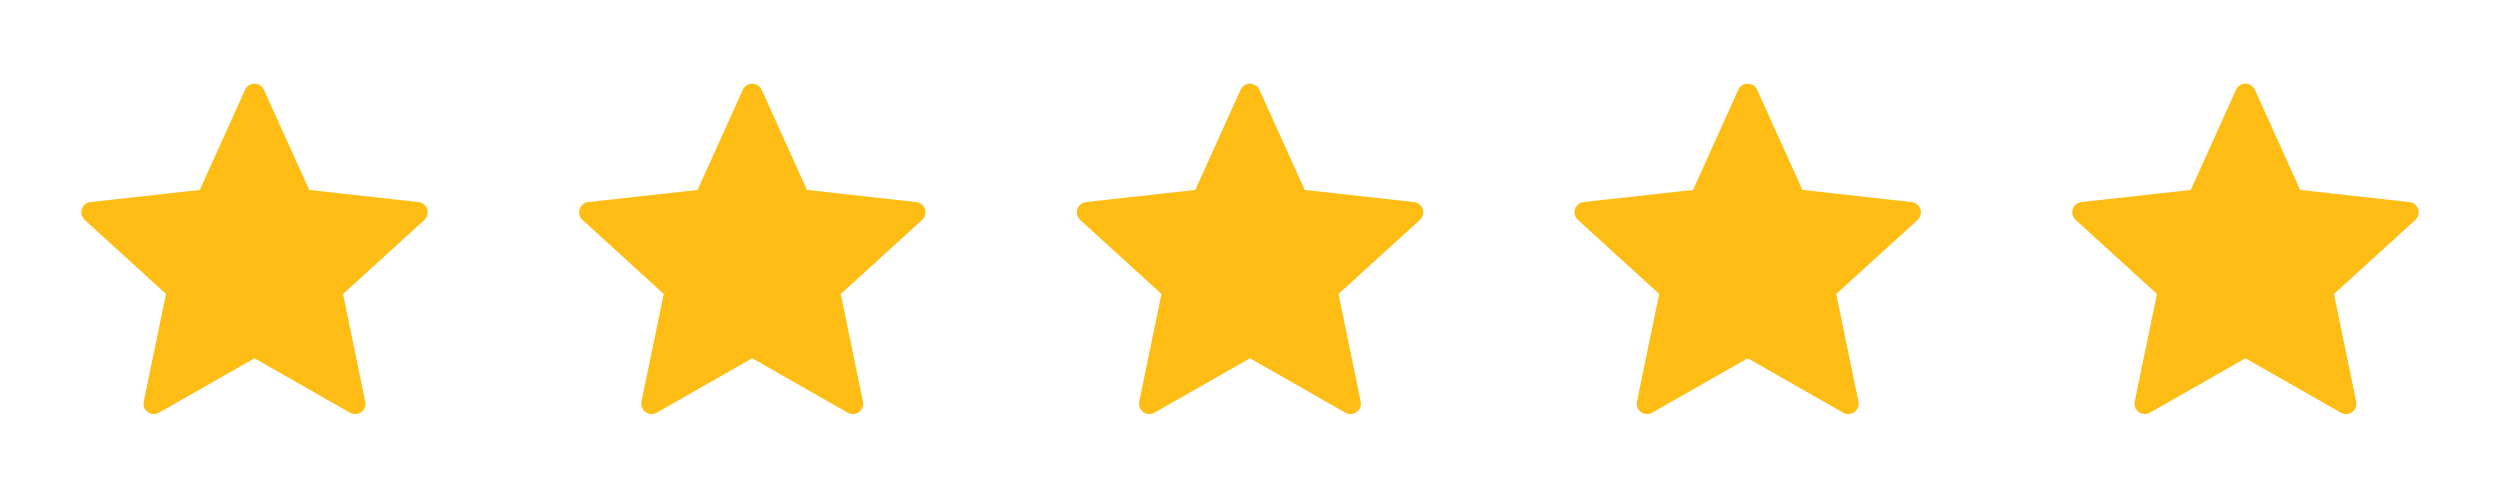
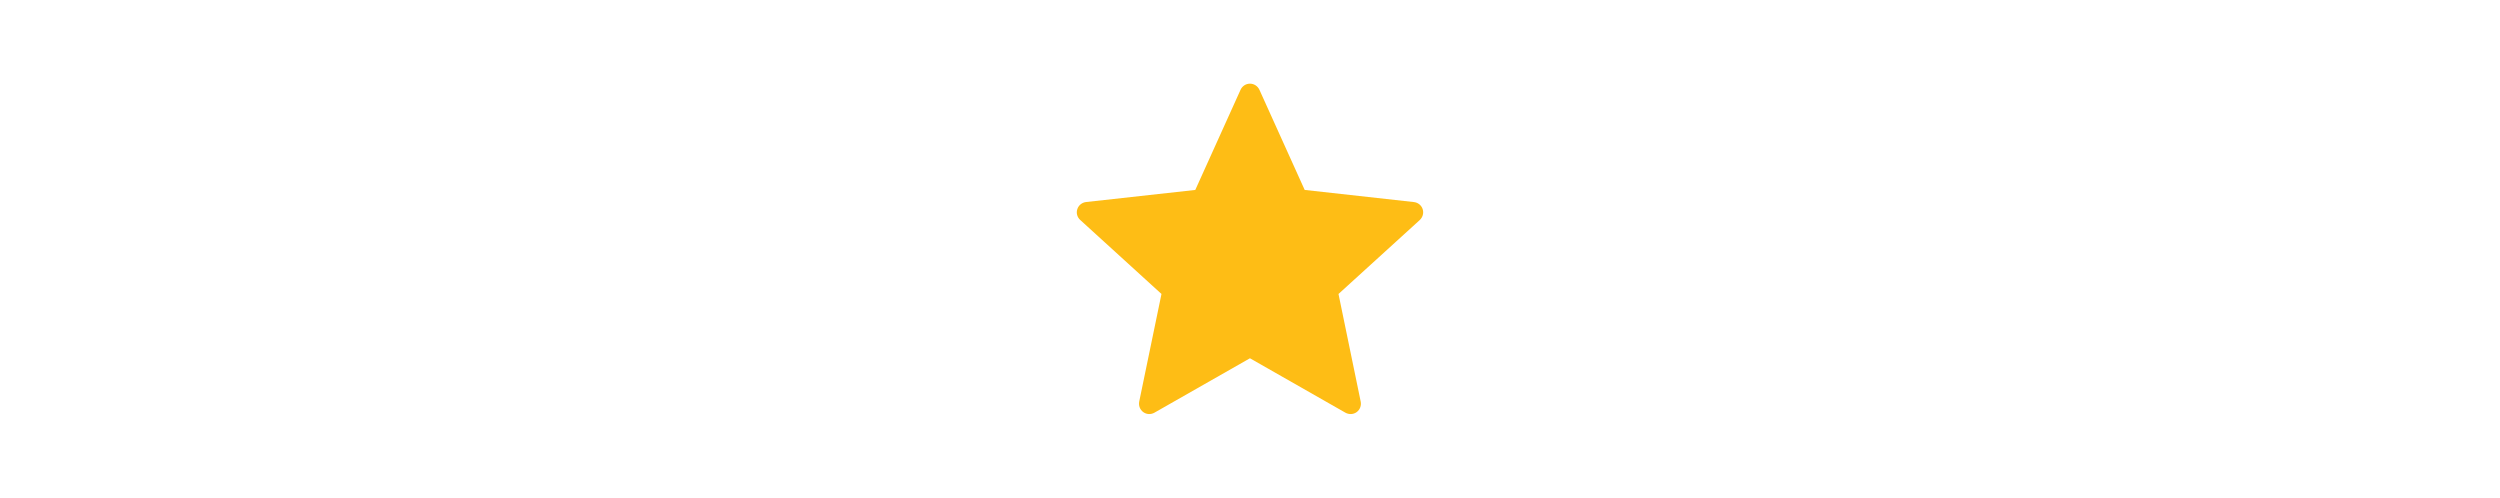
<svg xmlns="http://www.w3.org/2000/svg" width="221" height="44" viewBox="0 0 221 44" fill="none">
-   <path d="M17.664 16.79C17.664 16.79 11.87 17.431 8.006 17.86C7.657 17.902 7.349 18.135 7.234 18.489C7.118 18.843 7.234 19.211 7.49 19.444C10.361 22.064 14.675 25.987 14.675 25.987C14.672 25.987 13.491 31.695 12.706 35.502C12.64 35.847 12.765 36.212 13.066 36.43C13.364 36.648 13.749 36.652 14.052 36.481C17.433 34.56 22.496 31.671 22.496 31.671C22.496 31.671 27.562 34.56 30.937 36.483C31.245 36.652 31.63 36.648 31.929 36.43C32.23 36.212 32.354 35.847 32.286 35.504C31.502 31.695 30.323 25.987 30.323 25.987C30.323 25.987 34.637 22.064 37.508 19.45C37.764 19.209 37.878 18.841 37.764 18.489C37.651 18.137 37.343 17.904 36.994 17.864C33.13 17.431 27.334 16.79 27.334 16.79C27.334 16.79 24.933 11.476 23.332 7.935C23.182 7.617 22.867 7.396 22.496 7.396C22.126 7.396 21.809 7.619 21.666 7.935C20.064 11.476 17.664 16.79 17.664 16.79Z" fill="#FEBD15" />
-   <path d="M61.664 16.79C61.664 16.79 55.87 17.431 52.006 17.86C51.657 17.902 51.349 18.135 51.234 18.489C51.118 18.843 51.234 19.211 51.49 19.444C54.361 22.064 58.675 25.987 58.675 25.987C58.672 25.987 57.491 31.695 56.706 35.502C56.64 35.847 56.765 36.212 57.066 36.43C57.364 36.648 57.749 36.652 58.052 36.481C61.433 34.56 66.496 31.671 66.496 31.671C66.496 31.671 71.562 34.56 74.937 36.483C75.245 36.652 75.63 36.648 75.929 36.43C76.23 36.212 76.354 35.847 76.286 35.504C75.502 31.695 74.323 25.987 74.323 25.987C74.323 25.987 78.637 22.064 81.508 19.45C81.764 19.209 81.878 18.841 81.764 18.489C81.651 18.137 81.343 17.904 80.994 17.864C77.13 17.431 71.335 16.79 71.335 16.79C71.335 16.79 68.933 11.476 67.332 7.935C67.182 7.617 66.867 7.396 66.496 7.396C66.126 7.396 65.809 7.619 65.666 7.935C64.064 11.476 61.664 16.79 61.664 16.79Z" fill="#FEBD15" />
  <path d="M105.664 16.79C105.664 16.79 99.87 17.431 96.006 17.86C95.657 17.902 95.349 18.135 95.234 18.489C95.118 18.843 95.234 19.211 95.49 19.444C98.362 22.064 102.675 25.987 102.675 25.987C102.672 25.987 101.491 31.695 100.706 35.502C100.64 35.847 100.765 36.212 101.066 36.43C101.364 36.648 101.749 36.652 102.052 36.481C105.433 34.56 110.496 31.671 110.496 31.671C110.496 31.671 115.562 34.56 118.937 36.483C119.245 36.652 119.63 36.648 119.929 36.43C120.229 36.212 120.354 35.847 120.286 35.504C119.502 31.695 118.323 25.987 118.323 25.987C118.323 25.987 122.637 22.064 125.508 19.45C125.764 19.209 125.878 18.841 125.764 18.489C125.651 18.137 125.343 17.904 124.994 17.864C121.13 17.431 115.334 16.79 115.334 16.79C115.334 16.79 112.933 11.476 111.332 7.935C111.182 7.617 110.867 7.396 110.496 7.396C110.126 7.396 109.809 7.619 109.666 7.935C108.063 11.476 105.664 16.79 105.664 16.79Z" fill="#FEBD15" />
-   <path d="M149.664 16.79C149.664 16.79 143.87 17.431 140.006 17.86C139.657 17.902 139.349 18.135 139.234 18.489C139.118 18.843 139.234 19.211 139.49 19.444C142.361 22.064 146.675 25.987 146.675 25.987C146.672 25.987 145.491 31.695 144.706 35.502C144.64 35.847 144.765 36.212 145.066 36.43C145.364 36.648 145.749 36.652 146.052 36.481C149.433 34.56 154.496 31.671 154.496 31.671C154.496 31.671 159.562 34.56 162.937 36.483C163.245 36.652 163.63 36.648 163.929 36.43C164.229 36.212 164.354 35.847 164.286 35.504C163.502 31.695 162.323 25.987 162.323 25.987C162.323 25.987 166.637 22.064 169.508 19.45C169.764 19.209 169.878 18.841 169.764 18.489C169.651 18.137 169.343 17.904 168.994 17.864C165.13 17.431 159.334 16.79 159.334 16.79C159.334 16.79 156.933 11.476 155.332 7.935C155.182 7.617 154.867 7.396 154.496 7.396C154.126 7.396 153.809 7.619 153.666 7.935C152.063 11.476 149.664 16.79 149.664 16.79Z" fill="#FEBD15" />
-   <path d="M193.664 16.79C193.664 16.79 187.87 17.431 184.006 17.86C183.657 17.902 183.349 18.135 183.234 18.489C183.118 18.843 183.234 19.211 183.49 19.444C186.361 22.064 190.675 25.987 190.675 25.987C190.672 25.987 189.491 31.695 188.706 35.502C188.64 35.847 188.765 36.212 189.066 36.43C189.364 36.648 189.749 36.652 190.052 36.481C193.433 34.56 198.496 31.671 198.496 31.671C198.496 31.671 203.562 34.56 206.937 36.483C207.245 36.652 207.63 36.648 207.929 36.43C208.229 36.212 208.354 35.847 208.286 35.504C207.502 31.695 206.323 25.987 206.323 25.987C206.323 25.987 210.637 22.064 213.508 19.45C213.764 19.209 213.878 18.841 213.764 18.489C213.651 18.137 213.343 17.904 212.994 17.864C209.13 17.431 203.334 16.79 203.334 16.79C203.334 16.79 200.933 11.476 199.332 7.935C199.182 7.617 198.867 7.396 198.496 7.396C198.126 7.396 197.809 7.619 197.666 7.935C196.063 11.476 193.664 16.79 193.664 16.79Z" fill="#FEBD15" />
</svg>